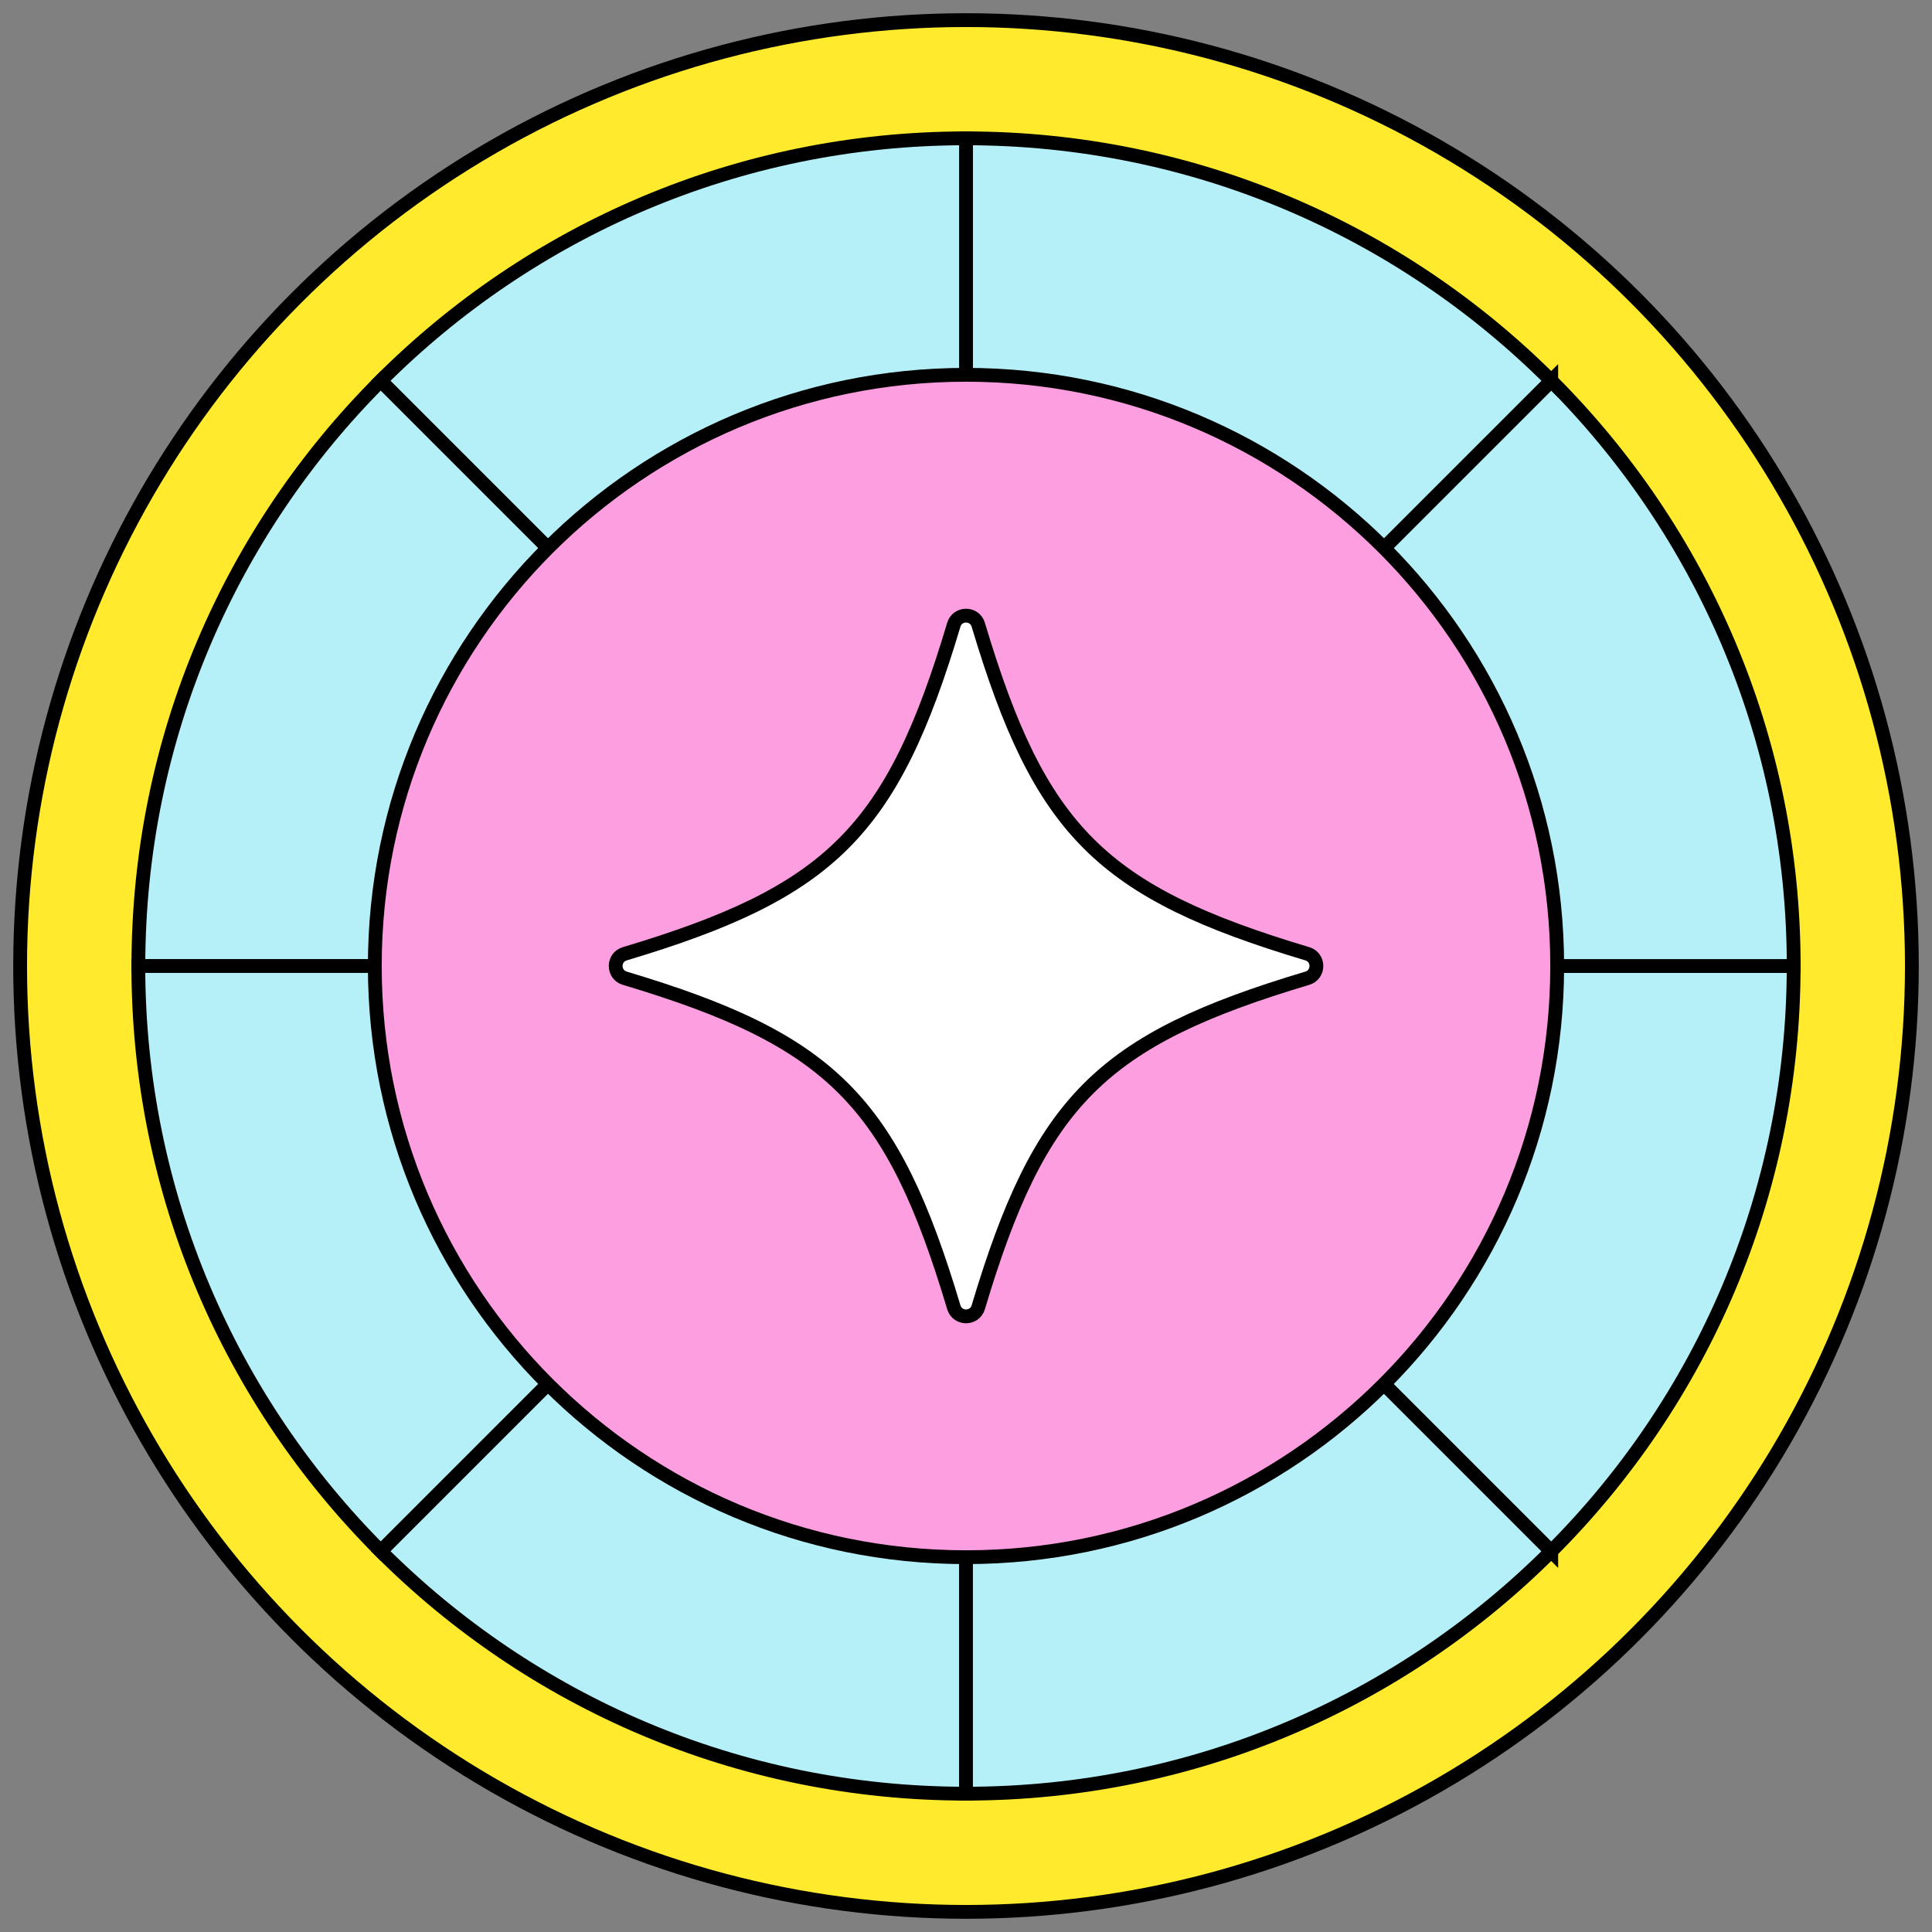
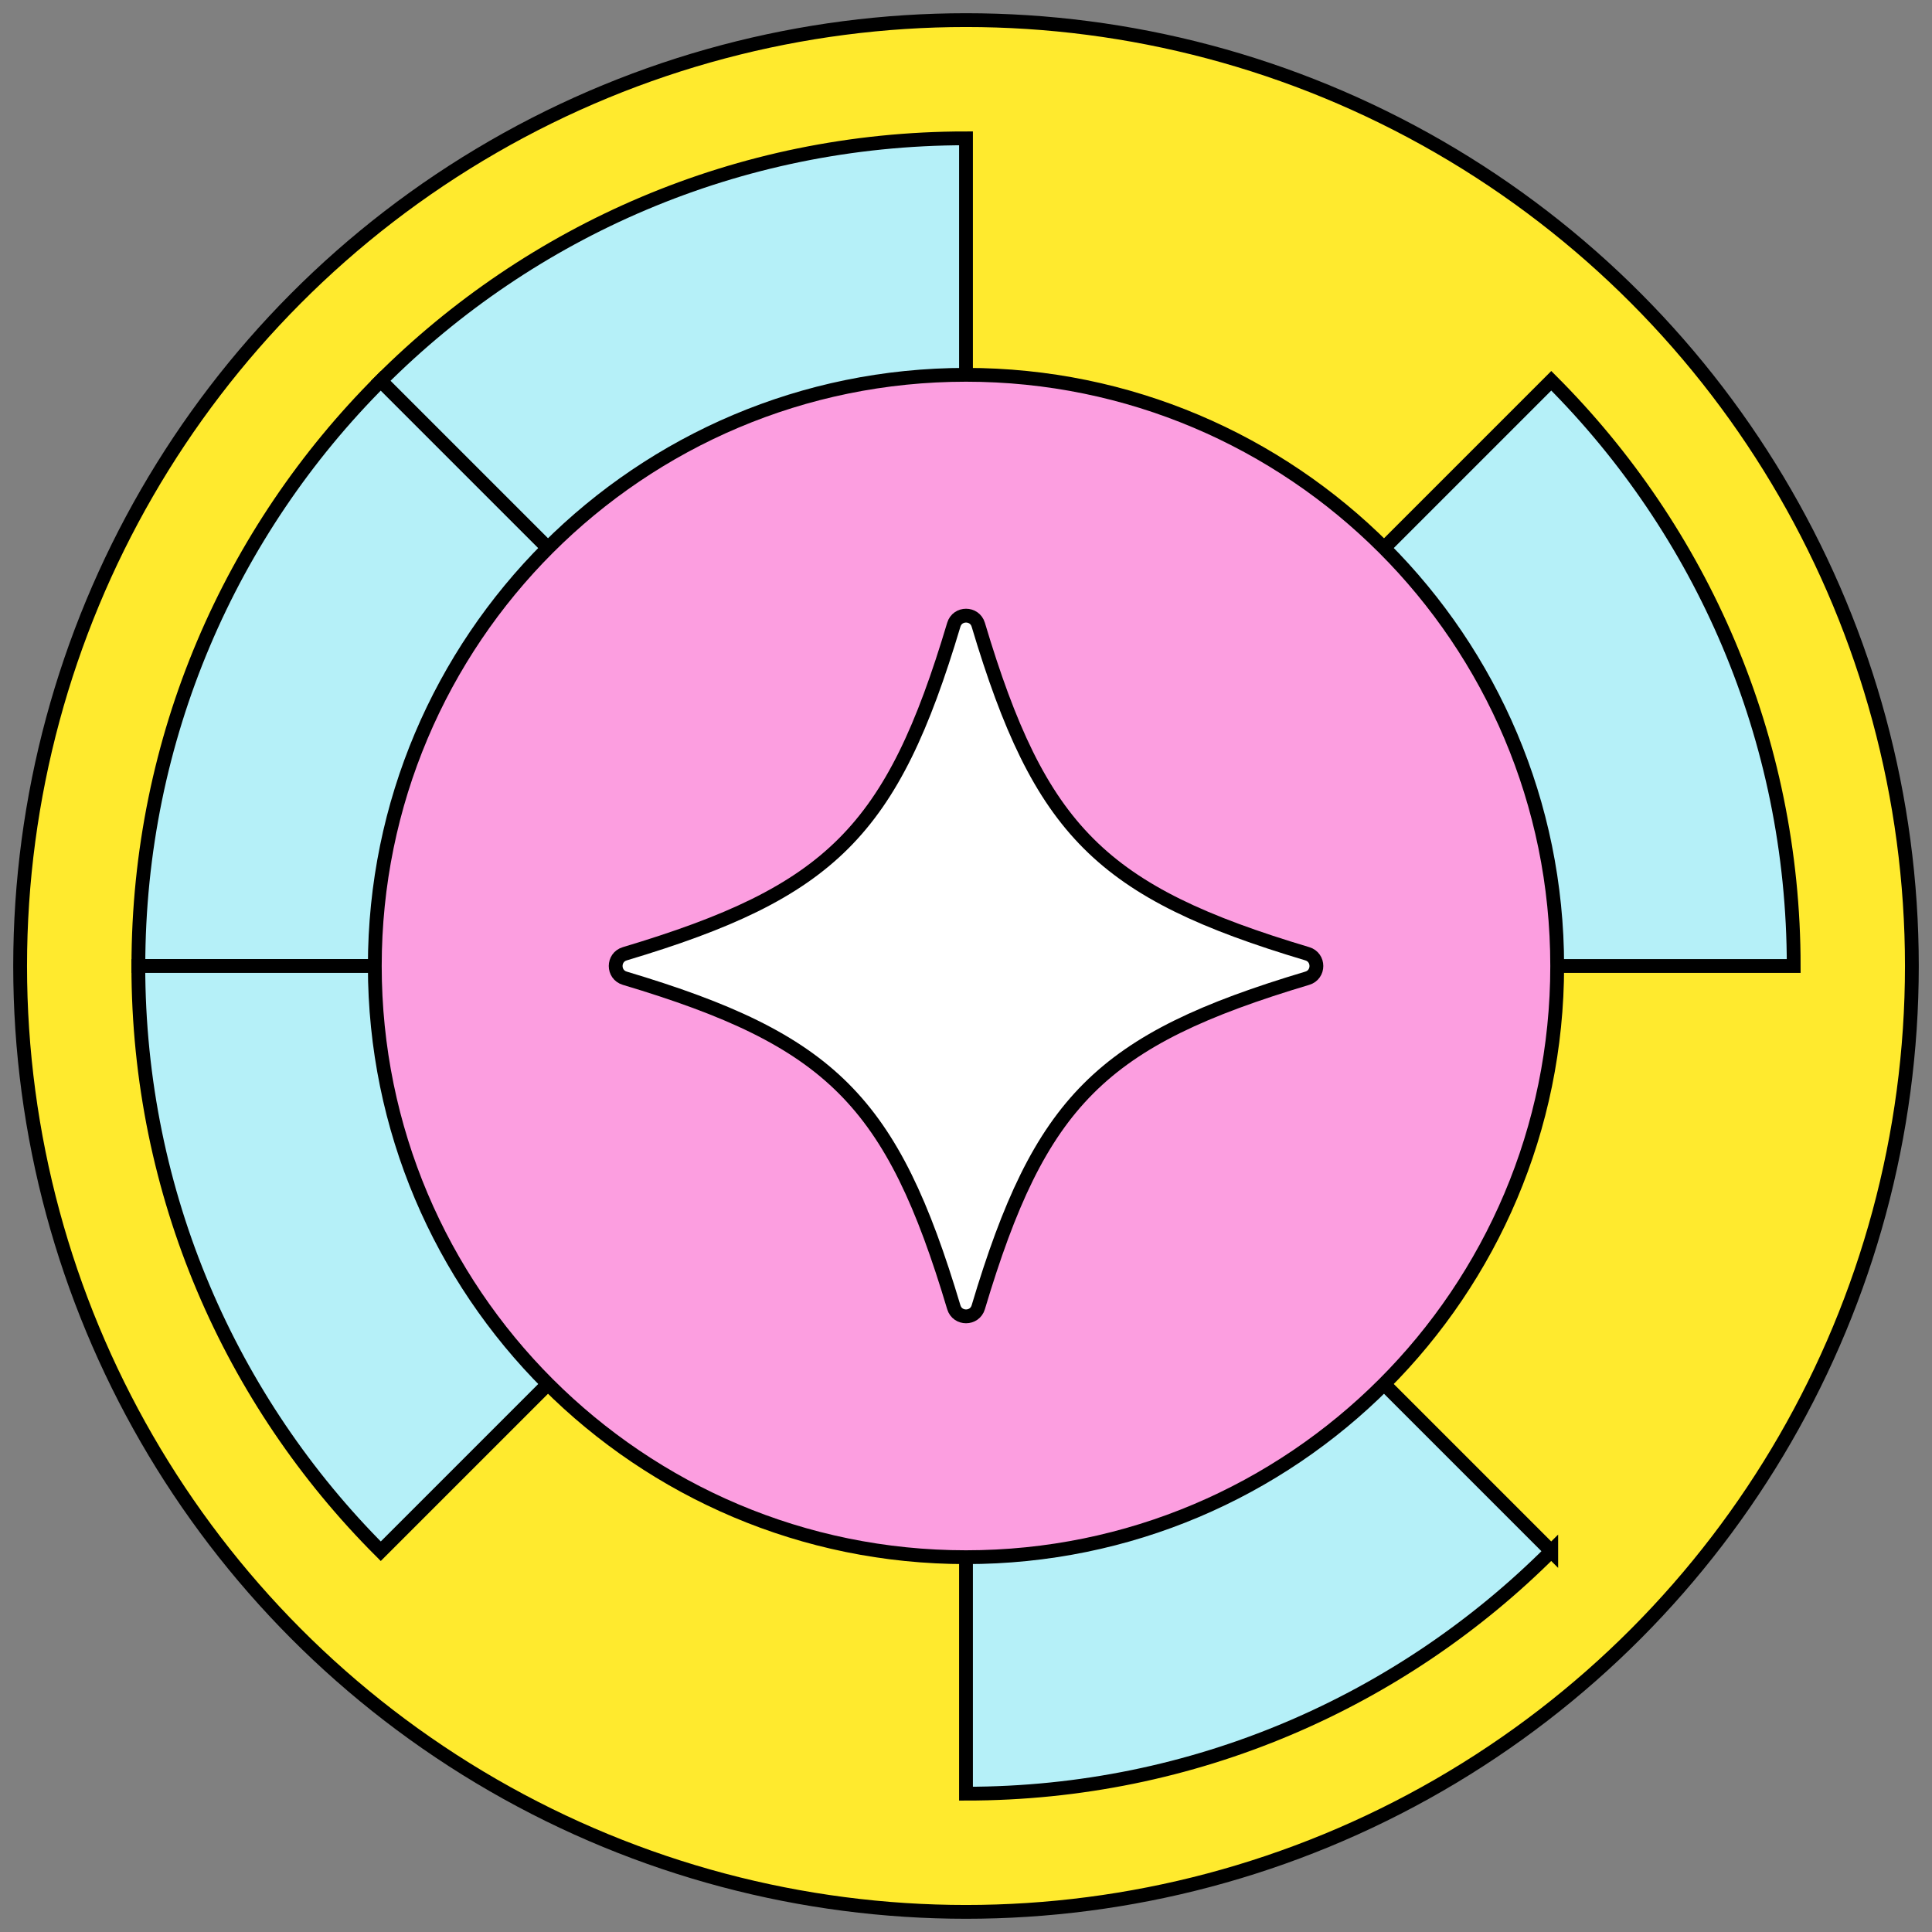
<svg xmlns="http://www.w3.org/2000/svg" viewBox="0 0 480 480">
  <rect x="0" y="0" width="480" height="480" fill="#808080" stroke="none" />
  <defs>
    <style>
      .cls-1 {
        fill: #b5f0f8;
      }

      .cls-1, .cls-2, .cls-3, .cls-4 {
        stroke: #000;
        stroke-miterlimit: 10;
        stroke-width: 3.43px;
      }

      .cls-2 {
        fill: #ffea2e;
      }

      .cls-3 {
        fill: #fc9ee0;
      }

      .cls-5 {
        fill: #fff;
      }

      .cls-4 {
        fill: none;
      }
    </style>
  </defs>
  <g id="Base">
    <circle class="cls-2" cx="240" cy="240" r="235" />
    <g>
      <path class="cls-1" d="M240,240H34.38c0-56.78,23.01-108.19,60.23-145.4l145.4,145.4Z" />
      <path class="cls-1" d="M240,240l-145.4,145.4c-37.22-37.21-60.23-88.61-60.23-145.4h205.62Z" />
-       <path class="cls-1" d="M240,240v205.63c-56.78,0-108.19-23.01-145.4-60.23l145.4-145.4Z" />
      <path class="cls-1" d="M385.4,385.4c-37.21,37.22-88.61,60.23-145.4,60.23v-205.63l145.4,145.4Z" />
-       <path class="cls-1" d="M445.63,240c0,56.78-23.01,108.19-60.23,145.4l-145.4-145.4h205.62Z" />
      <path class="cls-1" d="M445.63,240h-205.62l145.4-145.4c37.22,37.21,60.23,88.61,60.23,145.4Z" />
-       <path class="cls-1" d="M385.4,94.6l-145.4,145.4V34.37c56.78,0,108.19,23.01,145.4,60.23Z" />
      <path class="cls-1" d="M240,34.37v205.62L94.6,94.6c37.21-37.22,88.61-60.23,145.4-60.23Z" />
    </g>
    <path class="cls-3" d="M386.88,240c0,40.56-16.44,77.27-43.02,103.86-26.58,26.58-63.3,43.02-103.86,43.02s-77.27-16.44-103.86-43.02-43.02-63.3-43.02-103.86,16.44-77.27,43.02-103.86c26.58-26.58,63.3-43.02,103.86-43.02s77.27,16.44,103.86,43.02c26.58,26.58,43.02,63.3,43.02,103.86Z" />
  </g>
  <g id="Artwork">
    <g>
      <path class="cls-5" d="M324.79,243.04c-51.28,15.33-66.41,30.47-81.74,81.74-.9,3.02-5.18,3.02-6.08,0-15.33-51.28-30.47-66.41-81.74-81.74-3.02-.9-3.02-5.18,0-6.08,51.28-15.33,66.41-30.47,81.74-81.74.9-3.02,5.18-3.02,6.08,0,15.33,51.28,30.47,66.41,81.74,81.74,3.02.9,3.02,5.18,0,6.08Z" />
      <path class="cls-4" d="M324.79,243.04c-51.28,15.33-66.41,30.47-81.74,81.74-.9,3.02-5.18,3.02-6.08,0-15.33-51.28-30.47-66.41-81.74-81.74-3.02-.9-3.02-5.18,0-6.08,51.28-15.33,66.41-30.47,81.74-81.74.9-3.02,5.18-3.02,6.08,0,15.33,51.28,30.47,66.41,81.74,81.74,3.02.9,3.02,5.18,0,6.08Z" />
    </g>
  </g>
</svg>